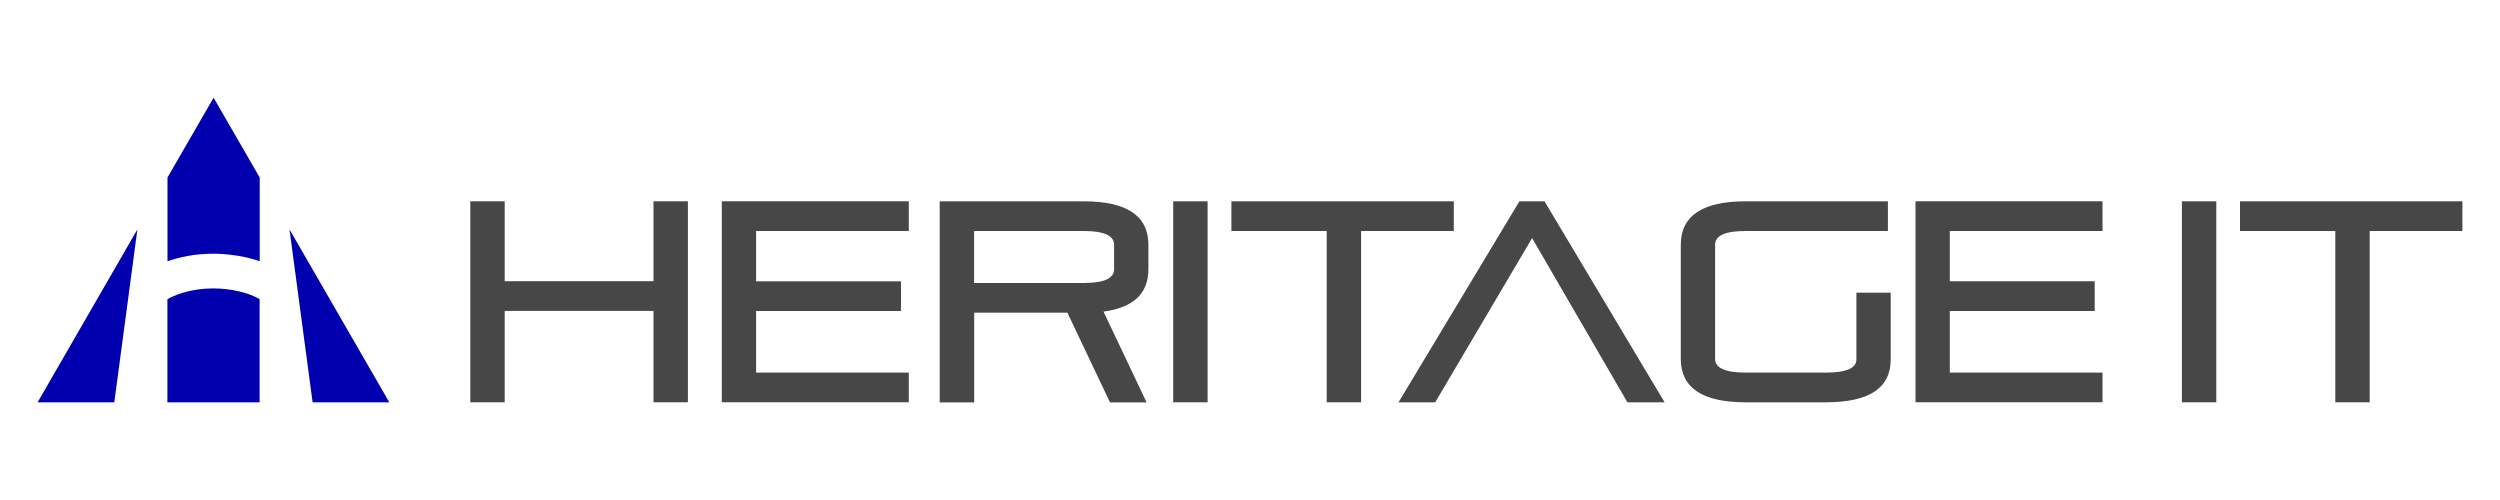
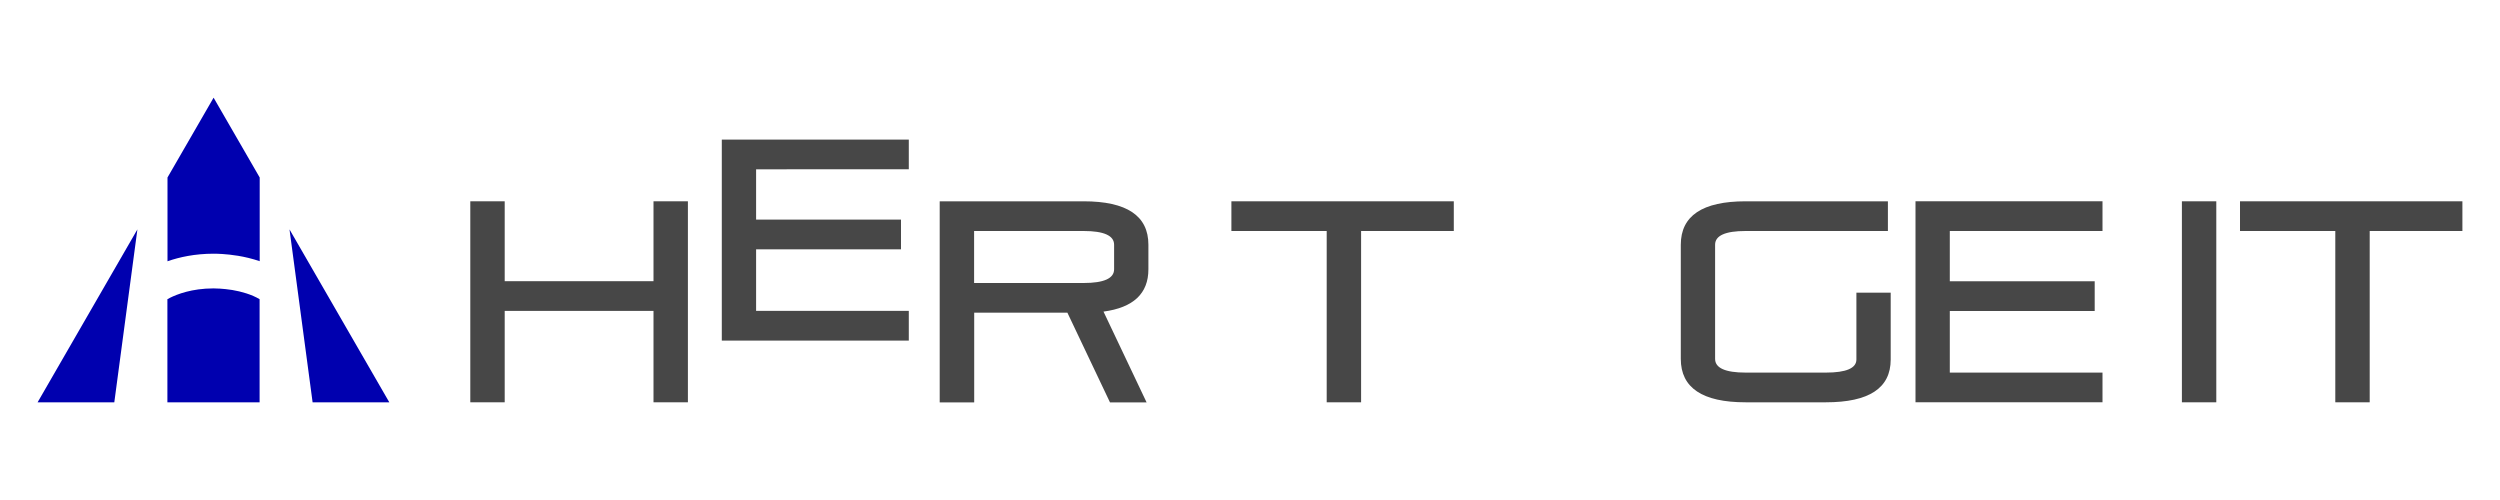
<svg xmlns="http://www.w3.org/2000/svg" version="1.1" id="레이어_1" x="0px" y="0px" viewBox="0 0 250 50" style="enable-background:new 0 0 250 50;" xml:space="preserve">
  <style type="text/css">
	.st0{fill:#0000AF;}
	.st1{fill:#474747;}
</style>
  <g>
    <g>
      <path class="st0" d="M21.35,28.84c-2.18,0-3.66,0.6-4.33,0.93c-0.13,0.06-0.22,0.11-0.28,0.15v10.31h9.22V29.92    c-0.78-0.47-1.83-0.77-2.73-0.92C22.29,28.85,21.52,28.84,21.35,28.84z" />
      <path class="st0" d="M38.93,40.23l-9.98-17.29c0.77,5.76,1.54,11.52,2.31,17.29H38.93z" />
      <path class="st0" d="M13.74,22.94L3.76,40.23h7.67C12.2,34.47,12.97,28.71,13.74,22.94z" />
      <path class="st0" d="M16.74,26.13c0.03-0.01,0.06-0.02,0.09-0.03c1.11-0.38,2.64-0.73,4.53-0.73c0.27,0,1.23,0.01,2.45,0.21    c0.66,0.11,1.4,0.28,2.16,0.54v-8.37l-4.61-7.98l-4.61,7.98V26.13z" />
    </g>
    <path class="st1" d="M65.35,31.09H50.47v9.14h-3.44v-20.1h3.44v7.99h14.88v-7.99h3.44v20.1h-3.44V31.09z" />
-     <path class="st1" d="M75.61,31.09v6.17h15.27v2.97h-18.7v-20.1h18.7v2.97H75.61v5.03H90.1v2.97H75.61z" />
+     <path class="st1" d="M75.61,31.09h15.27v2.97h-18.7v-20.1h18.7v2.97H75.61v5.03H90.1v2.97H75.61z" />
    <path class="st1" d="M93.97,40.23v-20.1h14.39c4.32,0,6.48,1.45,6.48,4.34v2.46c0,2.42-1.5,3.83-4.49,4.23l4.31,9.08H111   l-4.26-8.97h-9.32v8.97H93.97z M97.41,23.1v5.2h10.95c2.03,0,3.05-0.46,3.05-1.37v-2.46c0-0.91-1.02-1.37-3.05-1.37H97.41z" />
-     <path class="st1" d="M117.32,20.13h3.44v20.1h-3.44V20.13z" />
    <path class="st1" d="M123.14,20.13h22.24v2.97h-9.27v17.13h-3.44V23.1h-9.53V20.13z" />
-     <path class="st1" d="M166.46,40.23h-3.72l-9.53-16.42l-9.69,16.42h-3.67l12.09-20.1h2.51L166.46,40.23z" />
    <path class="st1" d="M185.63,29.27h3.44v6.68c0,2.86-2.16,4.28-6.48,4.28h-8.03c-4.32,0-6.48-1.45-6.48-4.34V24.47   c0-2.89,2.16-4.34,6.48-4.34h14.23v2.97h-14.23c-2.03,0-3.05,0.46-3.05,1.37v11.42c0,0.91,1.02,1.37,3.05,1.37h8.03   c2.03,0,3.05-0.44,3.05-1.31V29.27z" />
    <path class="st1" d="M194.98,31.09v6.17h15.27v2.97h-18.7v-20.1h18.7v2.97h-15.27v5.03h14.49v2.97H194.98z" />
    <path class="st1" d="M218.19,20.13h3.44v20.1h-3.44V20.13z" />
    <path class="st1" d="M224,20.13h22.24v2.97h-9.27v17.13h-3.44V23.1H224V20.13z" />
  </g>
</svg>